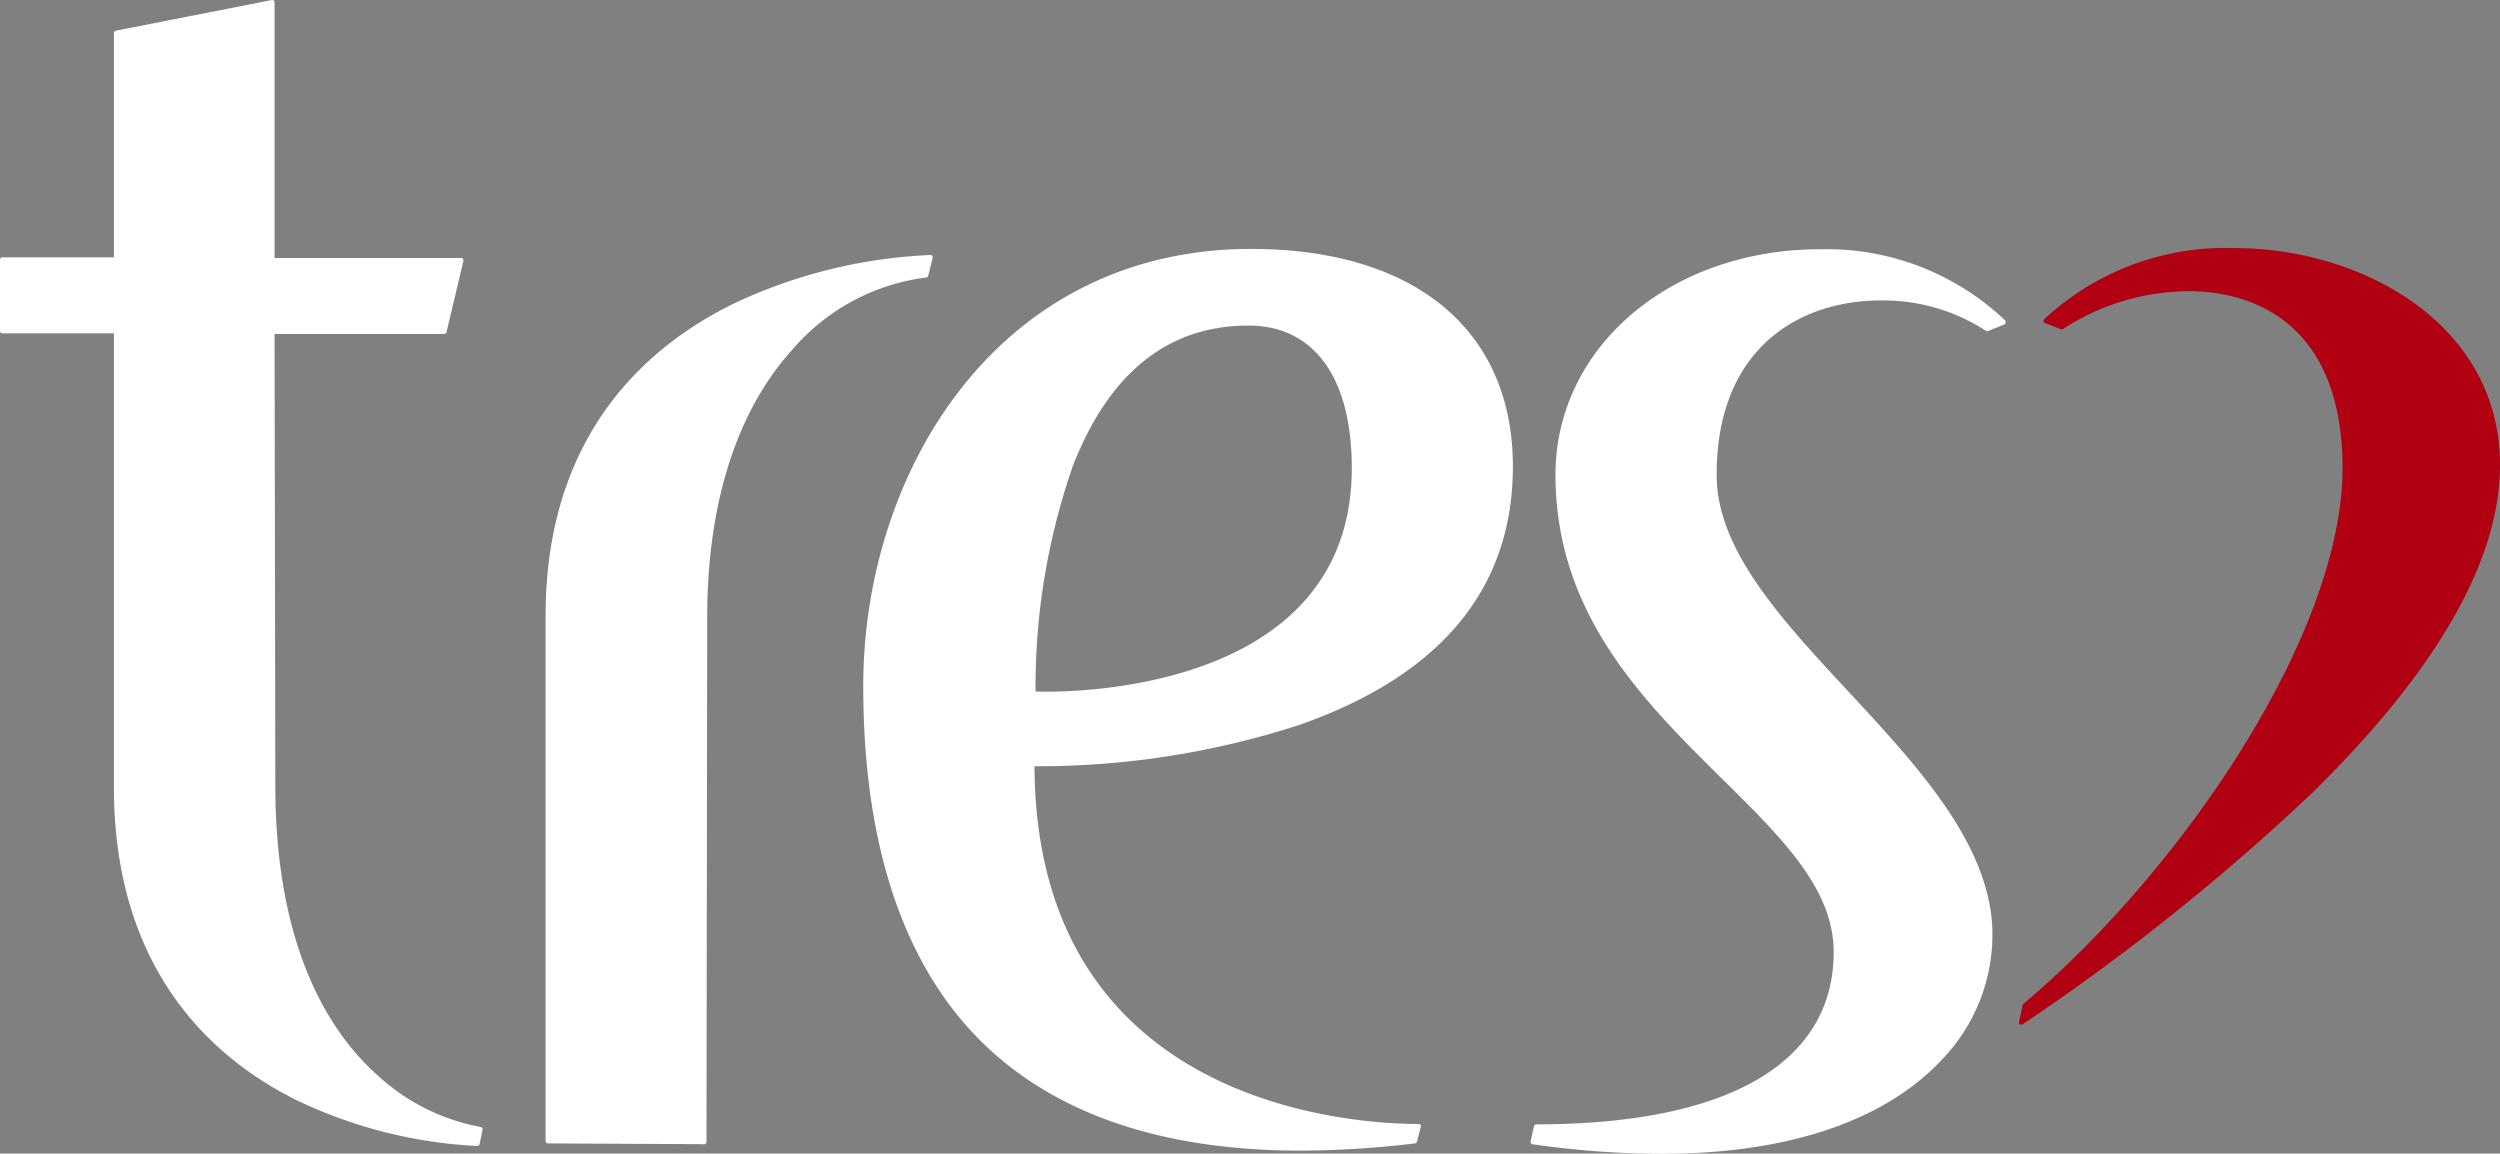
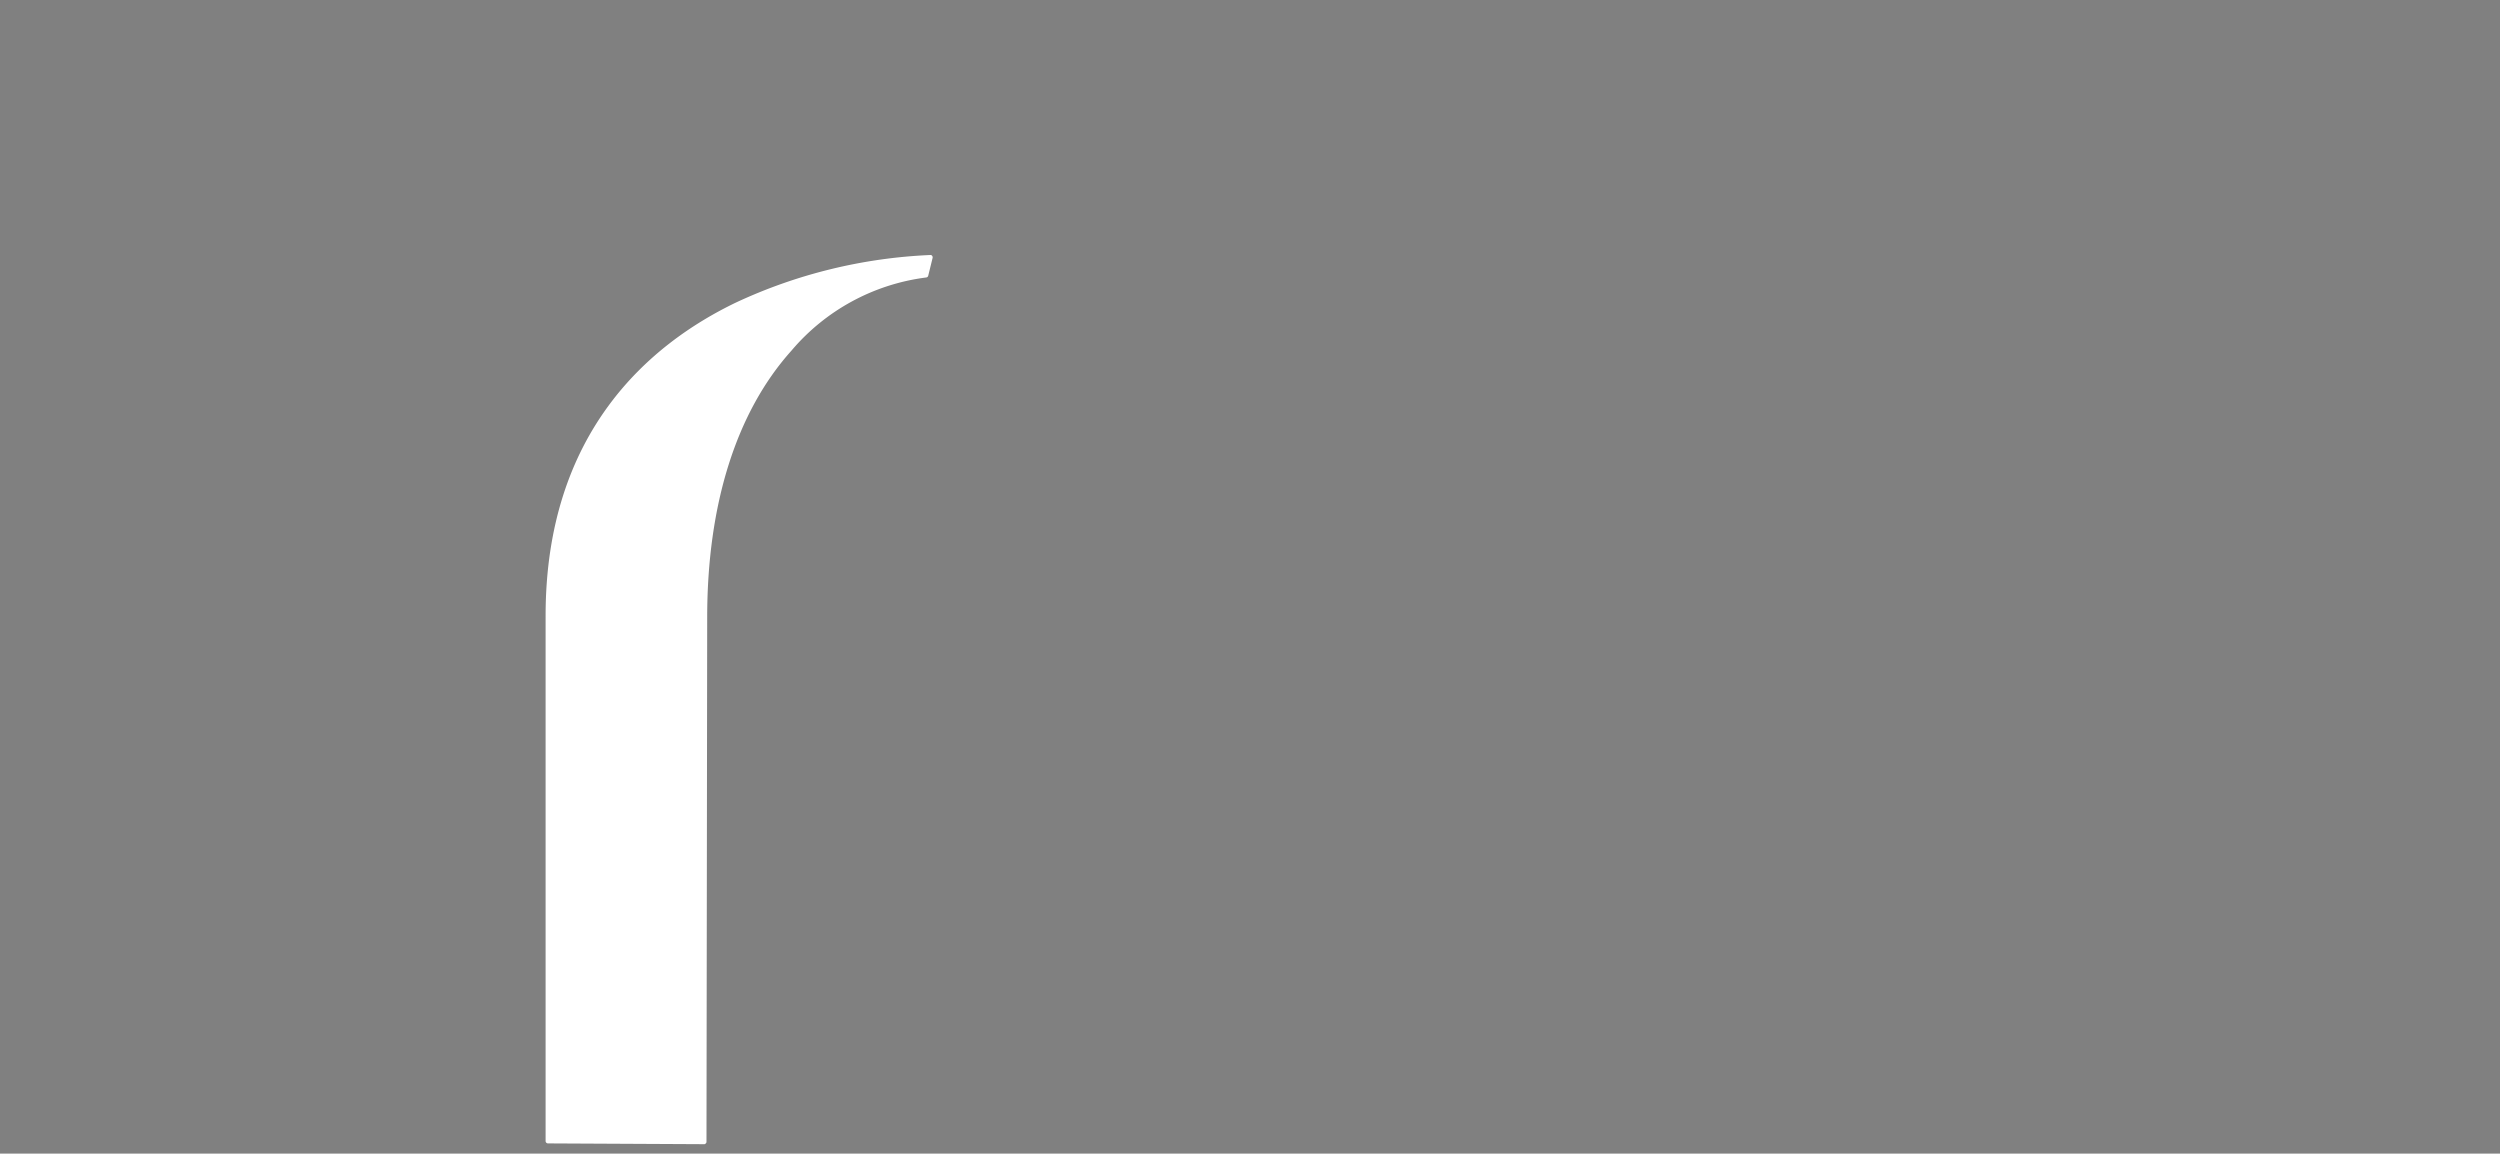
<svg xmlns="http://www.w3.org/2000/svg" width="130.035" height="60.004" viewBox="0 0 130.035 60.004">
  <rect x="0" y="0" width="130.035" height="60.004" fill="#808080" stroke="none" />
  <defs>
    <style>.a{fill:#b00012;}.b{fill:#fff;}</style>
  </defs>
  <g transform="translate(-62.175 -61.493)">
    <g transform="translate(62.175 61.493)">
-       <path class="a" d="M147.48,70.6a13.843,13.843,0,0,0-9.871,3.714.14.14,0,0,0-.028.1.115.115,0,0,0,.078.086l.836.322a.109.109,0,0,0,.11-.016,12.039,12.039,0,0,1,6.552-1.961c2.357,0,7.861.877,7.98,8.99.126,8.692-8.328,21.1-16.586,28.068a.157.157,0,0,0-.044.064l-.2.89a.108.108,0,0,0,.052.122.119.119,0,0,0,.072.02.159.159,0,0,0,.061-.02,115.627,115.627,0,0,0,15.084-12.057c6.538-6.419,9.823-12.207,9.751-17.2C161.218,74.5,154.115,70.6,147.48,70.6Z" transform="translate(-31.292 -57.698)" />
      <path class="b" d="M102.316,70.906a.1.1,0,0,0-.095-.05,26.582,26.582,0,0,0-10.1,2.466c-4.518,2.17-9.914,6.76-9.914,16.3V116.94a.123.123,0,0,0,.122.125l8.127.041h0a.088.088,0,0,0,.077-.038.1.1,0,0,0,.042-.081l.037-27.279c0-5.883,1.514-10.681,4.382-13.877A11,11,0,0,1,102,72.025a.12.12,0,0,0,.108-.088l.228-.929A.118.118,0,0,0,102.316,70.906Z" transform="translate(-53.828 -57.592)" />
-       <path class="b" d="M87.252,120.163a.116.116,0,0,0-.079-.052,10.745,10.745,0,0,1-5.331-2.662c-2.442-2.16-5.346-6.535-5.346-15.1l-.04-23.485h8.828a.12.12,0,0,0,.116-.093l.88-3.713a.107.107,0,0,0-.02-.1.12.12,0,0,0-.093-.045H76.456v-13.3a.116.116,0,0,0-.047-.092.111.111,0,0,0-.094-.027L68.2,63.09a.126.126,0,0,0-.1.119V74.877H62.3a.125.125,0,0,0-.125.123v3.712a.122.122,0,0,0,.125.119h5.8v23.6c0,9.54,5.145,14.111,9.453,16.263A24.466,24.466,0,0,0,87,121.1h0a.134.134,0,0,0,.12-.094l.152-.749A.12.12,0,0,0,87.252,120.163Z" transform="translate(-62.175 -61.493)" />
-       <path class="b" d="M103.084,97.54a43.99,43.99,0,0,0,13.483-2.153c7.364-2.588,11.094-7.107,11.094-13.441,0-7.083-5.094-11.313-13.619-11.313-13.152,0-20.171,11.564-20.171,22.73,0,7.559,1.748,13.435,5.192,17.476,3.8,4.438,9.714,6.695,17.578,6.695a50.846,50.846,0,0,0,5.933-.378.128.128,0,0,0,.1-.089l.2-.775a.1.1,0,0,0-.026-.1.107.107,0,0,0-.091-.044c-3.328,0-19.9-.894-19.979-18.607.072,0,.176,0,.3,0Zm-.251-3.887a34.948,34.948,0,0,1,1.954-11.768c1.89-4.822,4.955-7.266,9.116-7.266,3.415,0,5.379,2.7,5.379,7.413,0,11.07-13.194,11.629-15.842,11.629C103.148,93.662,102.941,93.656,102.833,93.653Z" transform="translate(-48.97 -57.685)" />
-       <path class="b" d="M143.056,74.346a13.469,13.469,0,0,0-9.623-3.7c-7.811,0-13.764,5.127-13.764,11.724,0,7.26,4.6,11.8,8.653,15.807,3.122,3.077,5.817,5.739,5.817,9.02,0,5.78-5.5,8.966-15.474,8.966a.121.121,0,0,0-.116.1l-.177.79a.125.125,0,0,0,.026.095.1.1,0,0,0,.076.05,48.459,48.459,0,0,0,6.628.5c8.342,0,12.575-2.659,14.656-4.89a9.384,9.384,0,0,0,2.622-7.069c-.312-4.369-3.942-8.277-7.446-12.057-3.544-3.811-6.883-7.412-6.883-11.3,0-6.688,4.41-9.075,8.541-9.075a9.851,9.851,0,0,1,5.471,1.582.119.119,0,0,0,.113.008l.833-.336a.1.1,0,0,0,.068-.089A.137.137,0,0,0,143.056,74.346Z" transform="translate(-38.762 -57.681)" />
    </g>
  </g>
</svg>